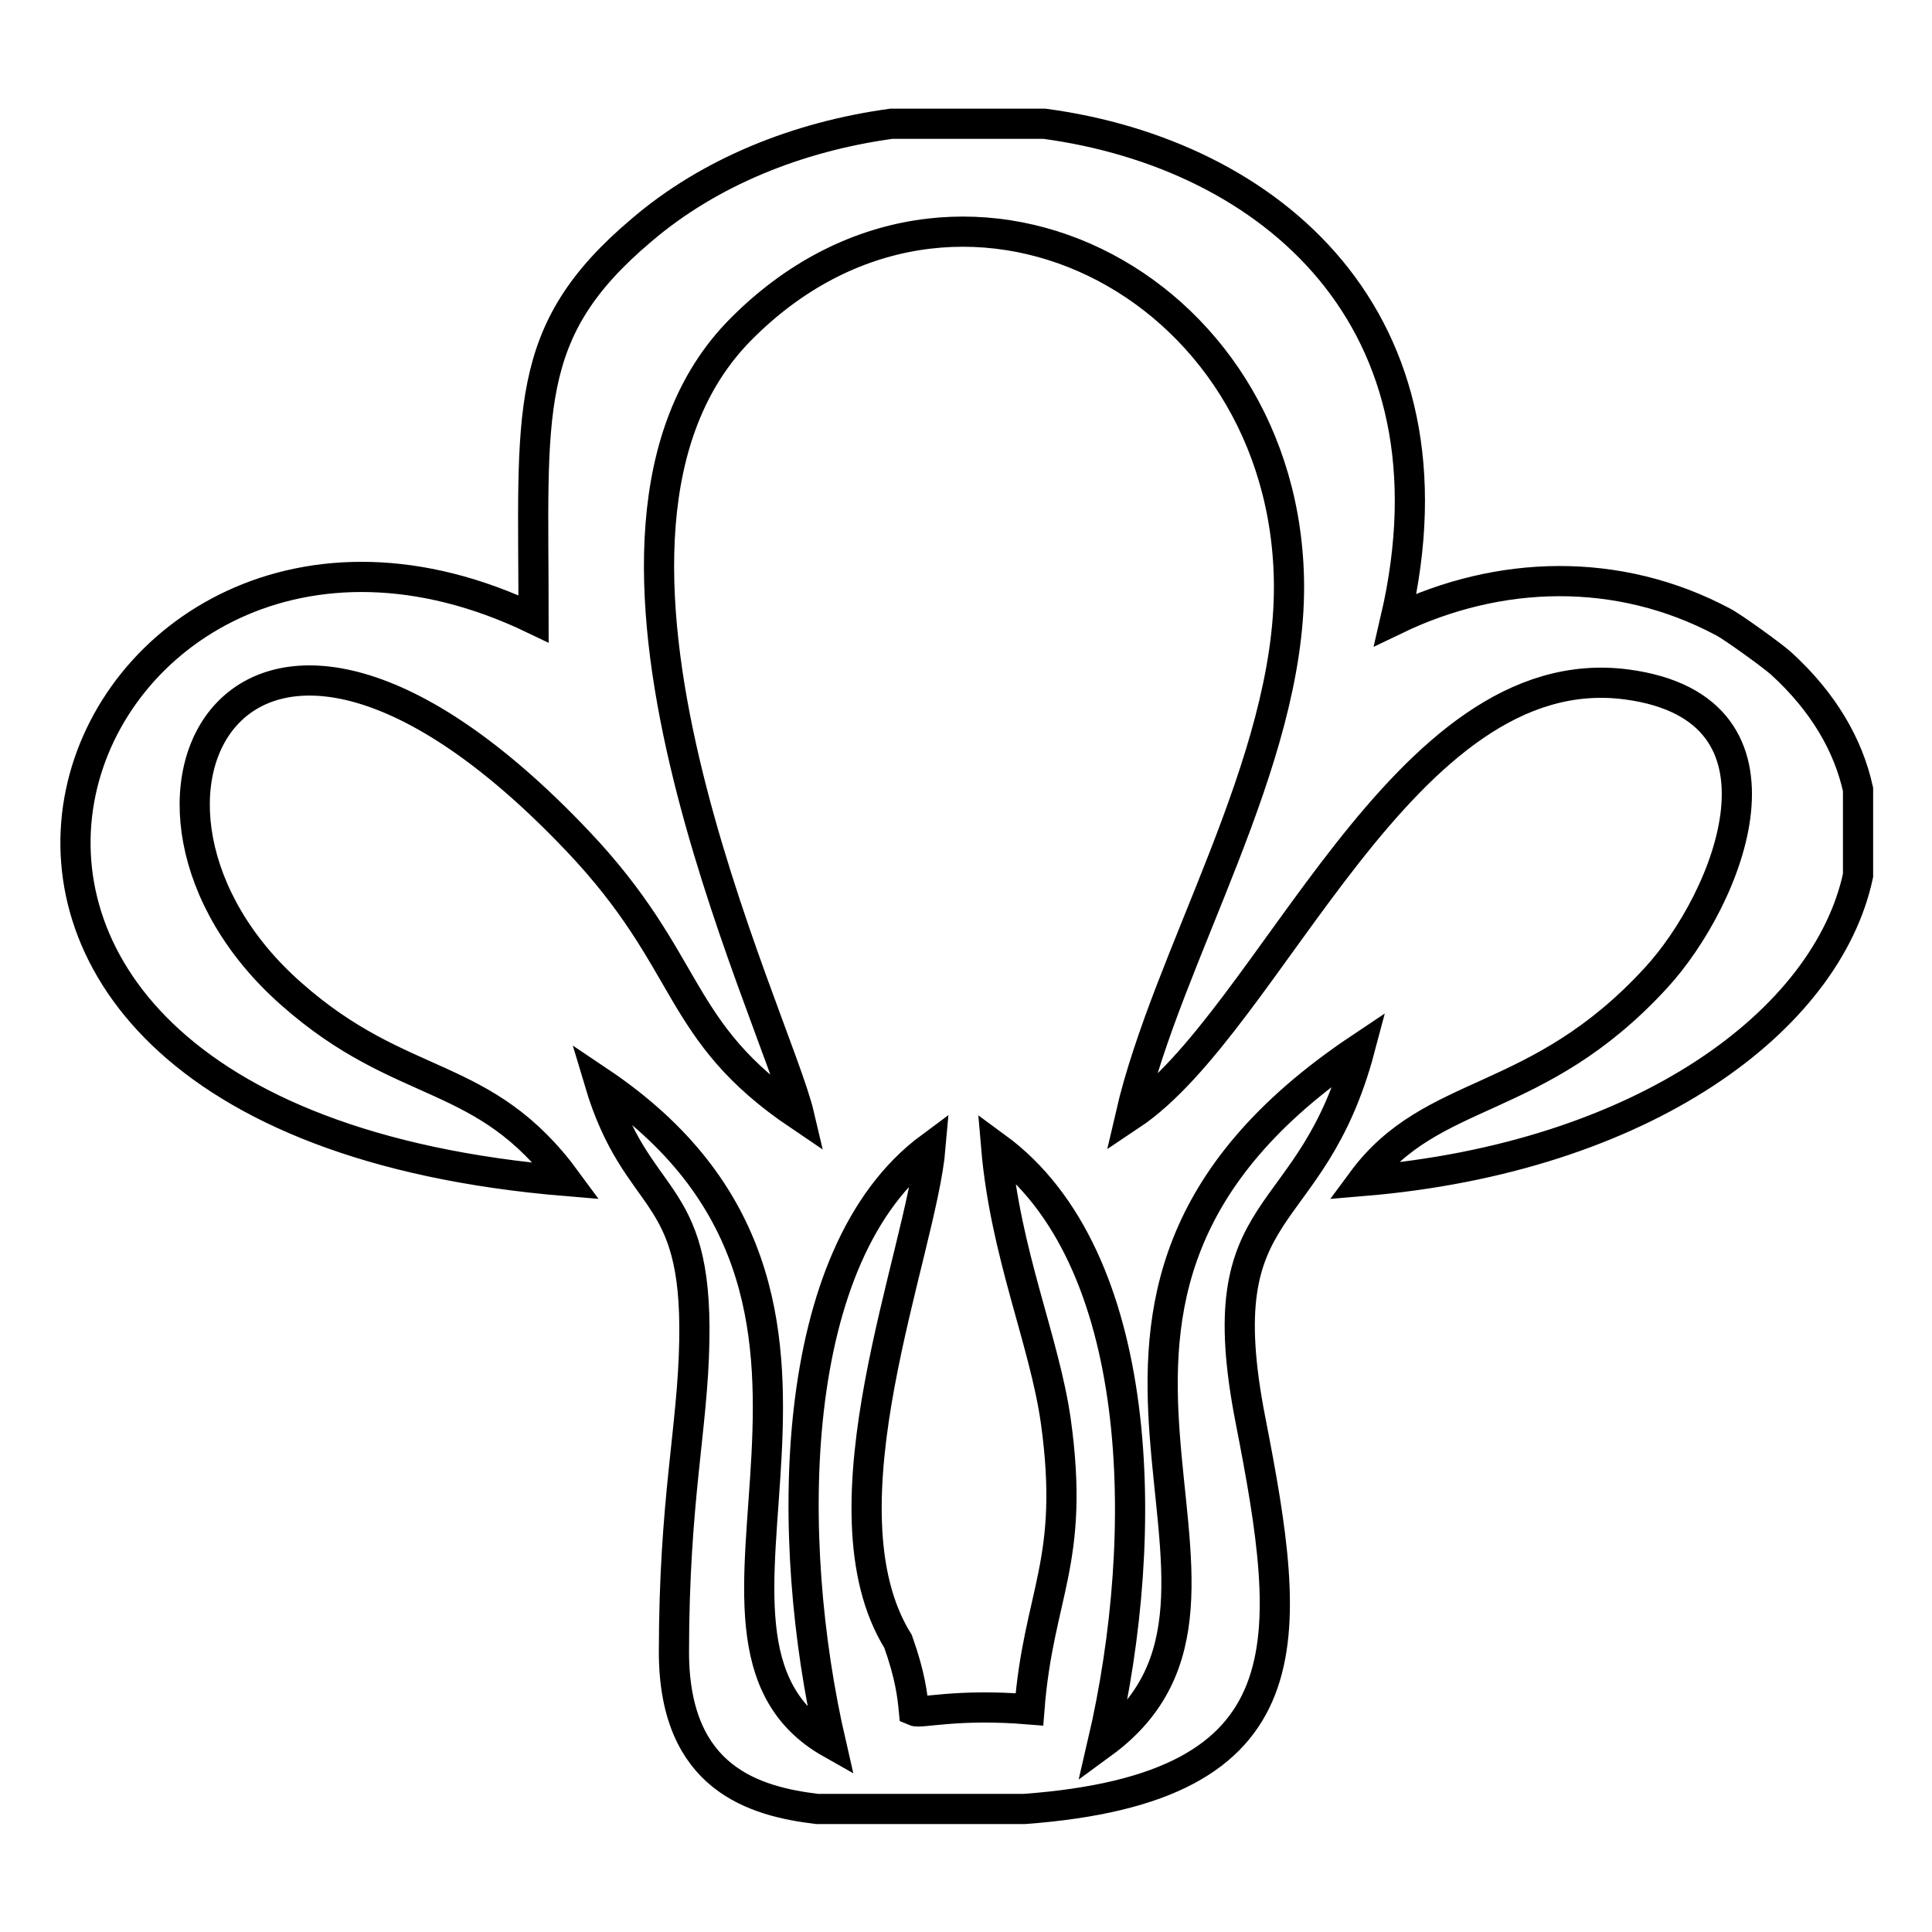
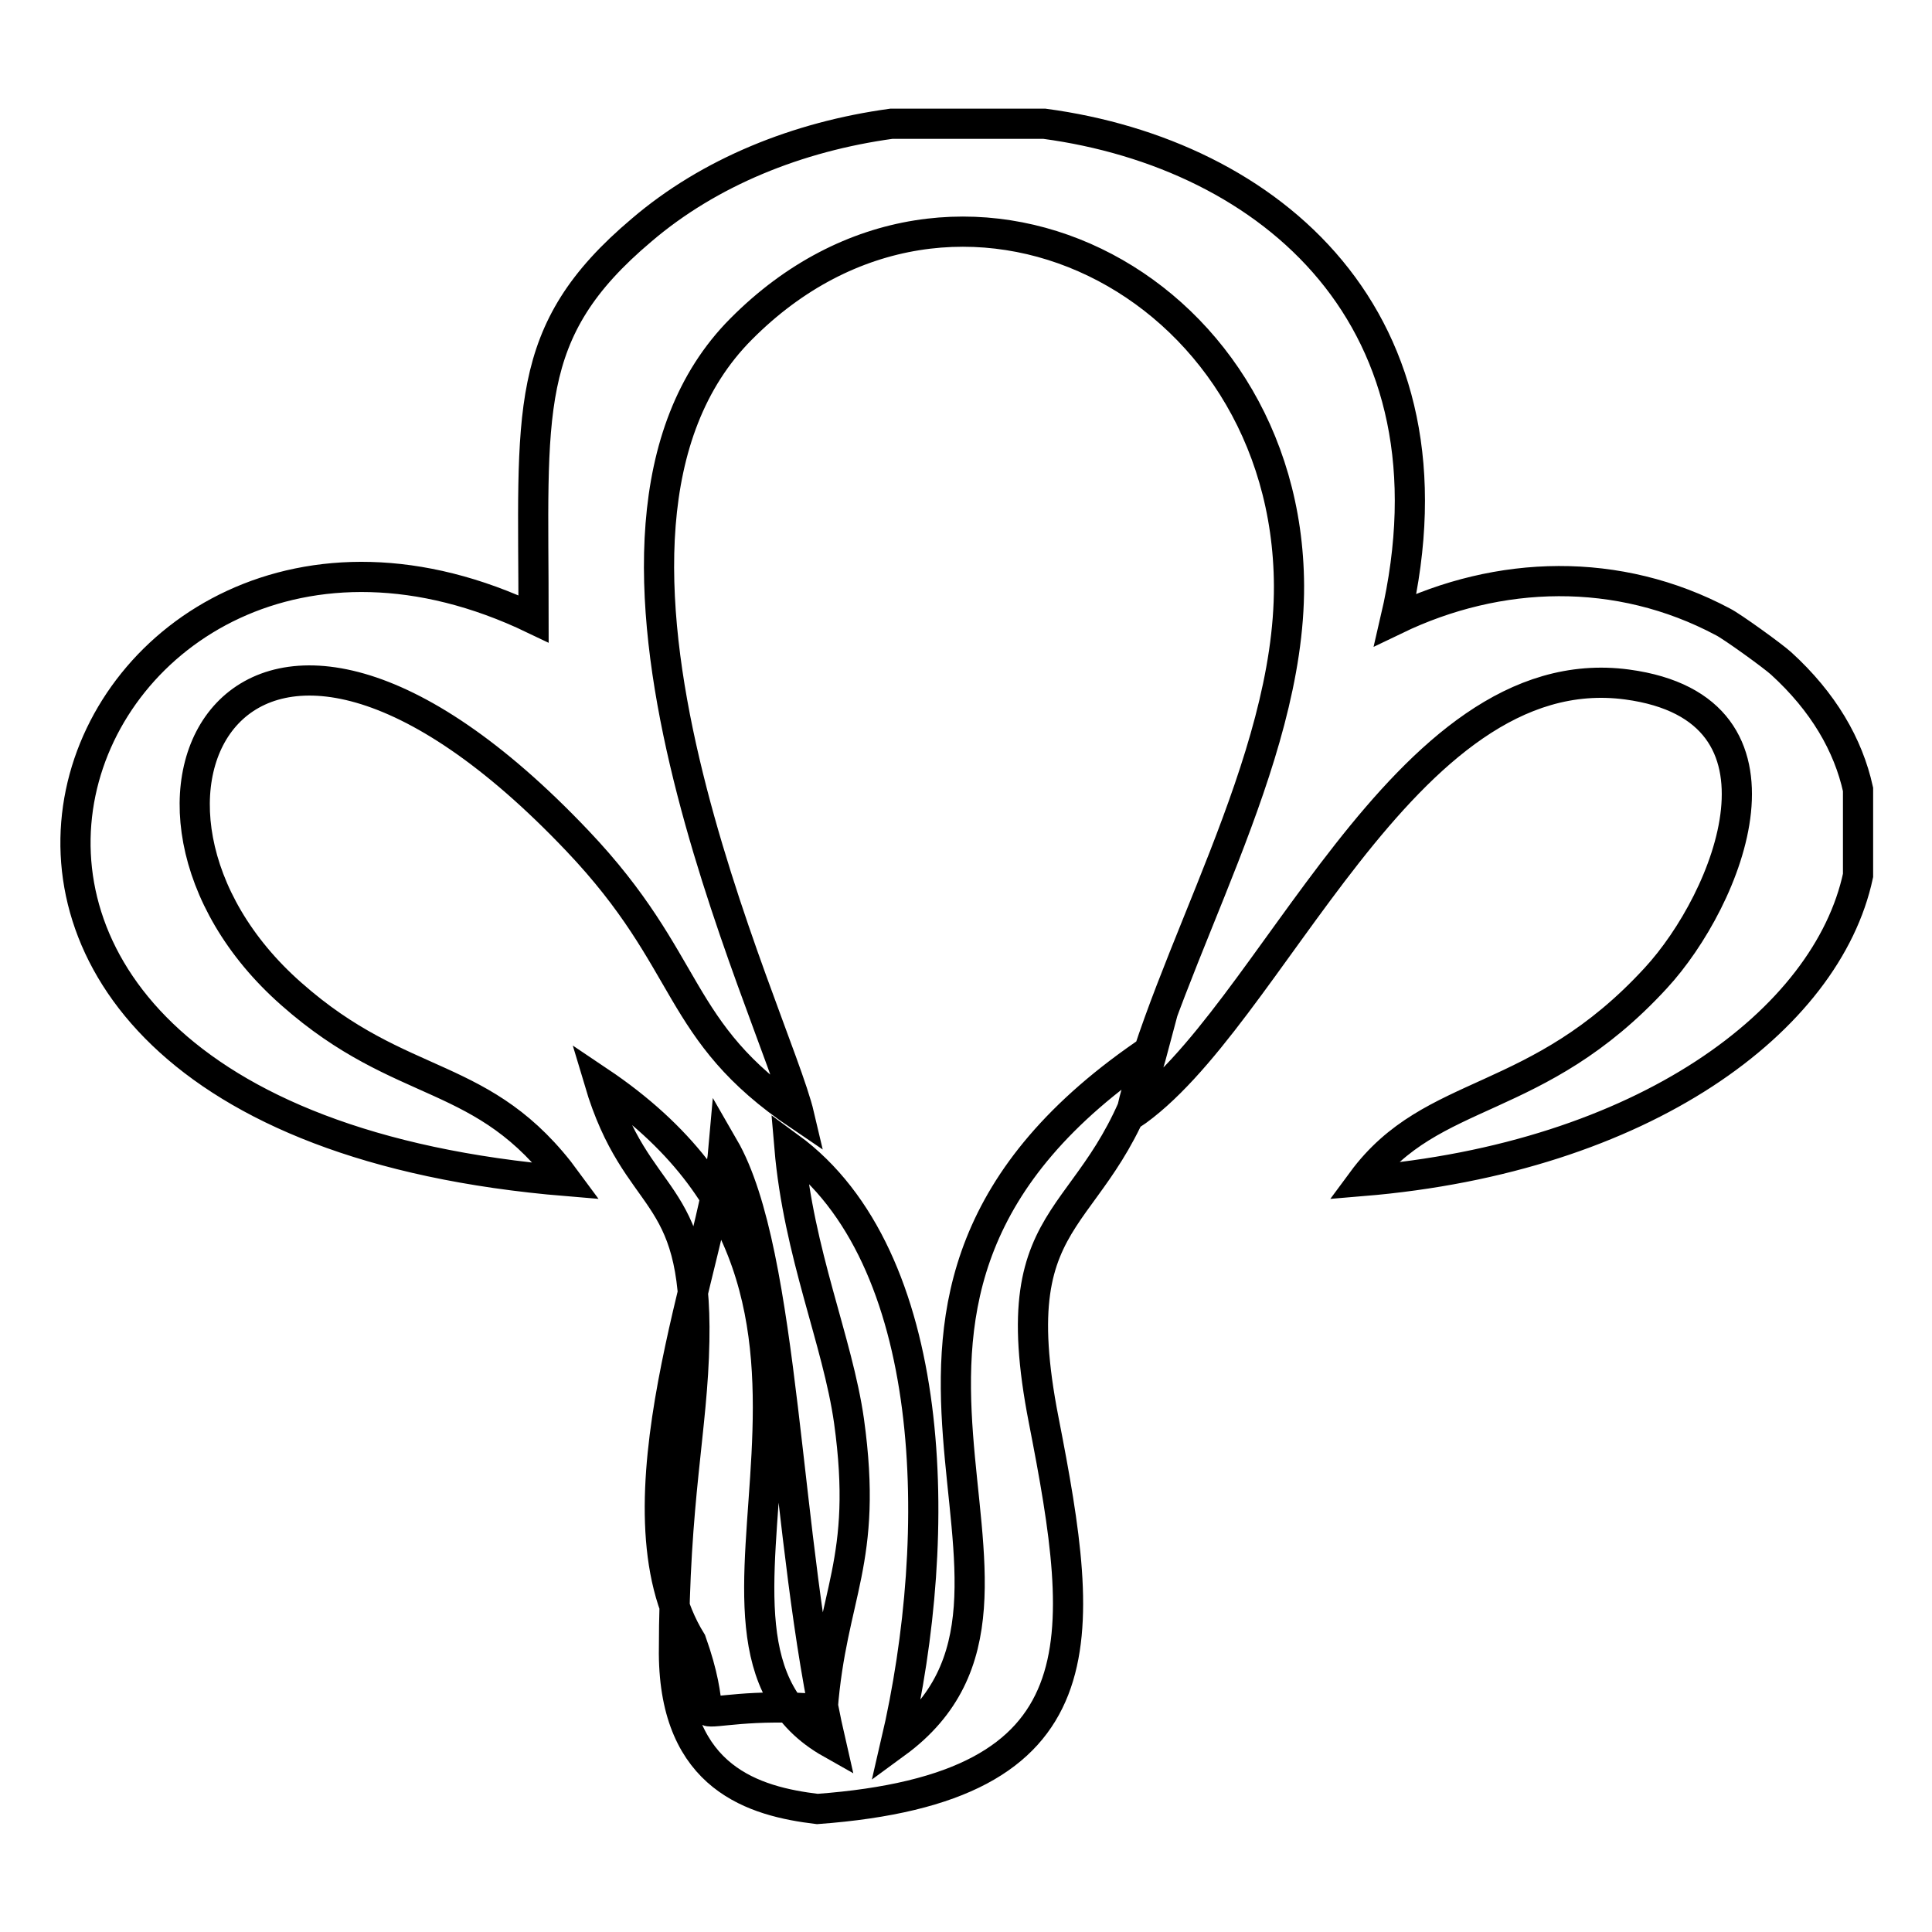
<svg xmlns="http://www.w3.org/2000/svg" version="1.1" x="0px" y="0px" viewBox="0 0 256 256" enable-background="new 0 0 256 256" xml:space="preserve">
  <g>
-     <path stroke-width="4" fill-opacity="0" stroke="#000000" d="M70.7,82c-60.9-29.2-100.6,65.8,4.4,74.5c-11-15-21.7-11.7-36.5-24.8c-28.4-25-6.8-67.4,37.9-20.3 c15.4,16.2,12.8,25.2,29.4,36.4c-3.1-13.2-34.8-77-7.7-104.2c28.4-28.6,72.4-6.3,72.6,34c0.1,23.5-16.1,49-21,70.2 c18.6-12.4,36-61.1,65.8-57.1c23.8,3.2,13.4,28.5,3.8,38.9c-15.8,17.2-29.6,14.3-38.9,26.9c37.3-3.1,61.6-21.3,65.7-40.5v-11.4 c-1.3-5.9-4.6-11.6-10.2-16.7c-1.1-1-6.5-4.9-7.7-5.5c-13.9-7.4-29.7-6.9-43.4-0.3c9.3-39.9-16.7-61.7-46.5-65.7h-20.3 c-12.4,1.7-24.1,6.4-33.1,14.1C69,44,70.7,54.5,70.7,82L70.7,82z M110.1,231c-25-14.1,12.5-58.7-30.7-87.7 c5,16.8,13,13.5,12.6,34.4c-0.2,11.6-2.7,21-2.7,41.4c0.1,16.6,10.7,19.6,19,20.6h27.4c38-2.8,35.7-22.3,30-51.5 c-5.9-30.1,8-24.8,14.5-49.3c-50.7,33.9-6.9,72.2-34.1,92.1c6.5-27.9,5.7-64.5-14.1-79c1.2,14.1,6.4,25.7,7.9,36.3 c2.6,18.7-2.3,22.8-3.5,38.2c-9.7-0.8-14.4,0.6-15.3,0.2c-0.2-2.1-0.5-4.7-2.1-9.2c-11-17.7,3.1-51.5,4.3-65.5 C104.1,166.2,103.9,204.1,110.1,231z" />
+     <path stroke-width="4" fill-opacity="0" stroke="#000000" d="M70.7,82c-60.9-29.2-100.6,65.8,4.4,74.5c-11-15-21.7-11.7-36.5-24.8c-28.4-25-6.8-67.4,37.9-20.3 c15.4,16.2,12.8,25.2,29.4,36.4c-3.1-13.2-34.8-77-7.7-104.2c28.4-28.6,72.4-6.3,72.6,34c0.1,23.5-16.1,49-21,70.2 c18.6-12.4,36-61.1,65.8-57.1c23.8,3.2,13.4,28.5,3.8,38.9c-15.8,17.2-29.6,14.3-38.9,26.9c37.3-3.1,61.6-21.3,65.7-40.5v-11.4 c-1.3-5.9-4.6-11.6-10.2-16.7c-1.1-1-6.5-4.9-7.7-5.5c-13.9-7.4-29.7-6.9-43.4-0.3c9.3-39.9-16.7-61.7-46.5-65.7h-20.3 c-12.4,1.7-24.1,6.4-33.1,14.1C69,44,70.7,54.5,70.7,82L70.7,82z M110.1,231c-25-14.1,12.5-58.7-30.7-87.7 c5,16.8,13,13.5,12.6,34.4c-0.2,11.6-2.7,21-2.7,41.4c0.1,16.6,10.7,19.6,19,20.6c38-2.8,35.7-22.3,30-51.5 c-5.9-30.1,8-24.8,14.5-49.3c-50.7,33.9-6.9,72.2-34.1,92.1c6.5-27.9,5.7-64.5-14.1-79c1.2,14.1,6.4,25.7,7.9,36.3 c2.6,18.7-2.3,22.8-3.5,38.2c-9.7-0.8-14.4,0.6-15.3,0.2c-0.2-2.1-0.5-4.7-2.1-9.2c-11-17.7,3.1-51.5,4.3-65.5 C104.1,166.2,103.9,204.1,110.1,231z" />
  </g>
</svg>